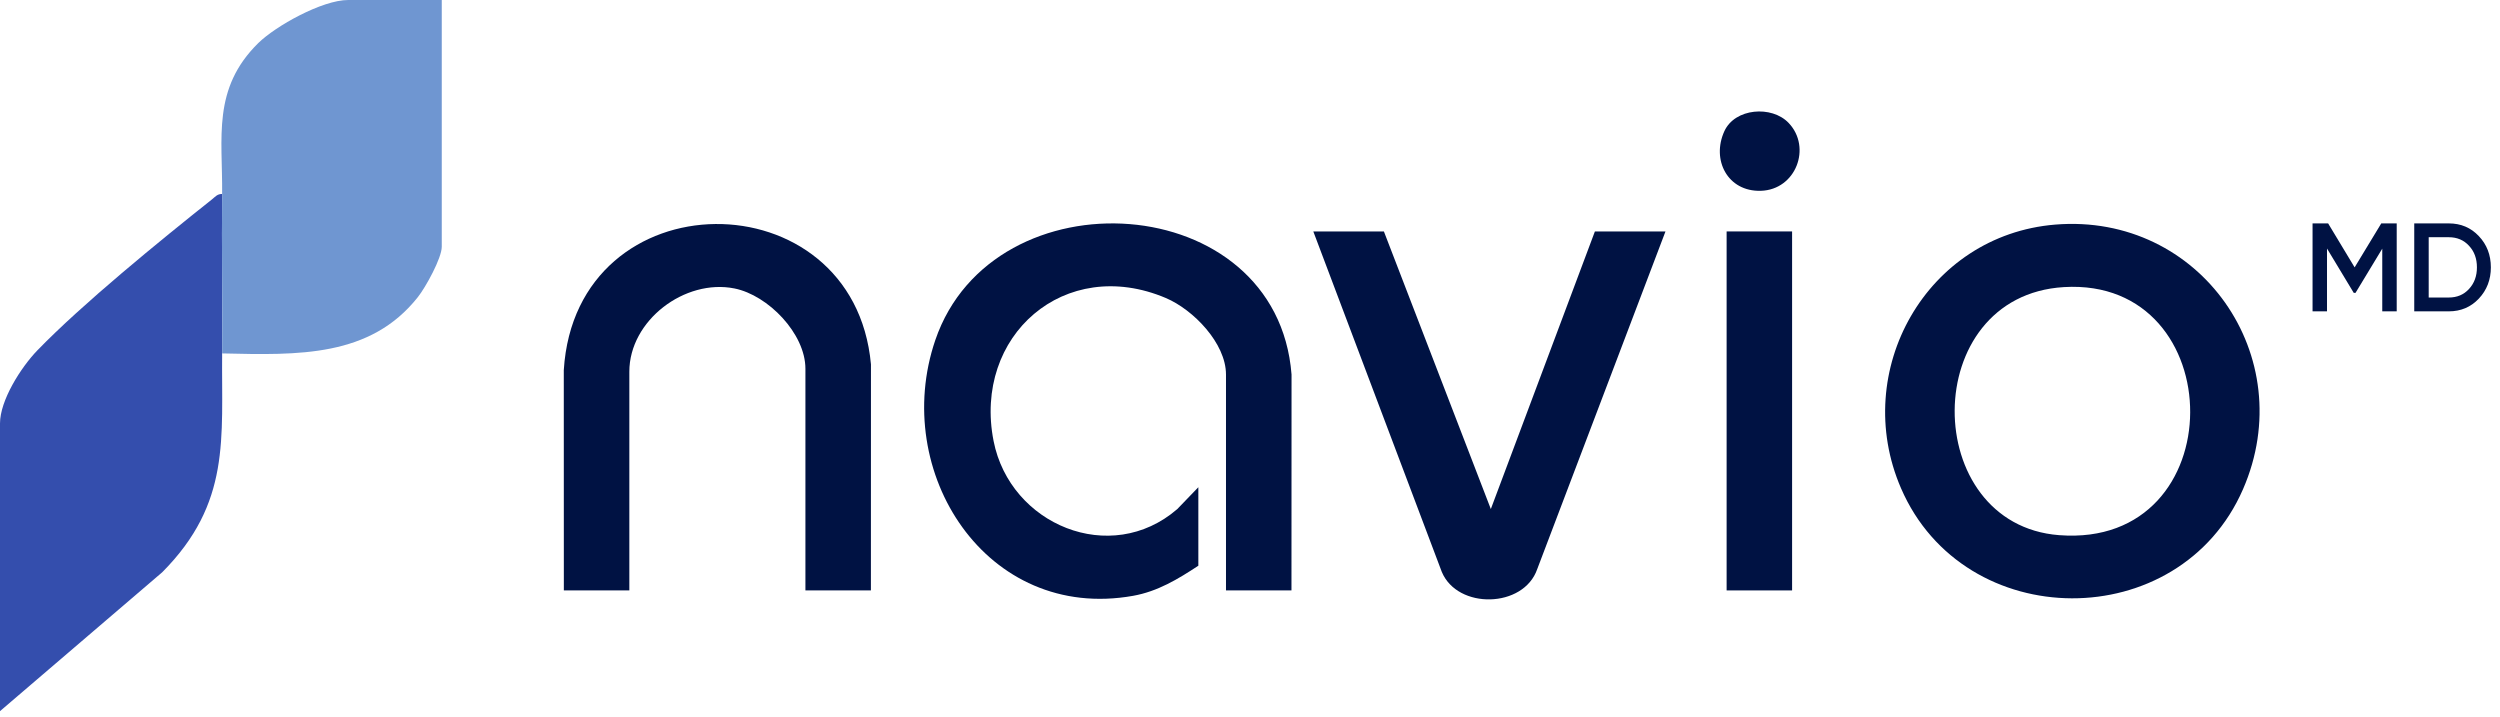
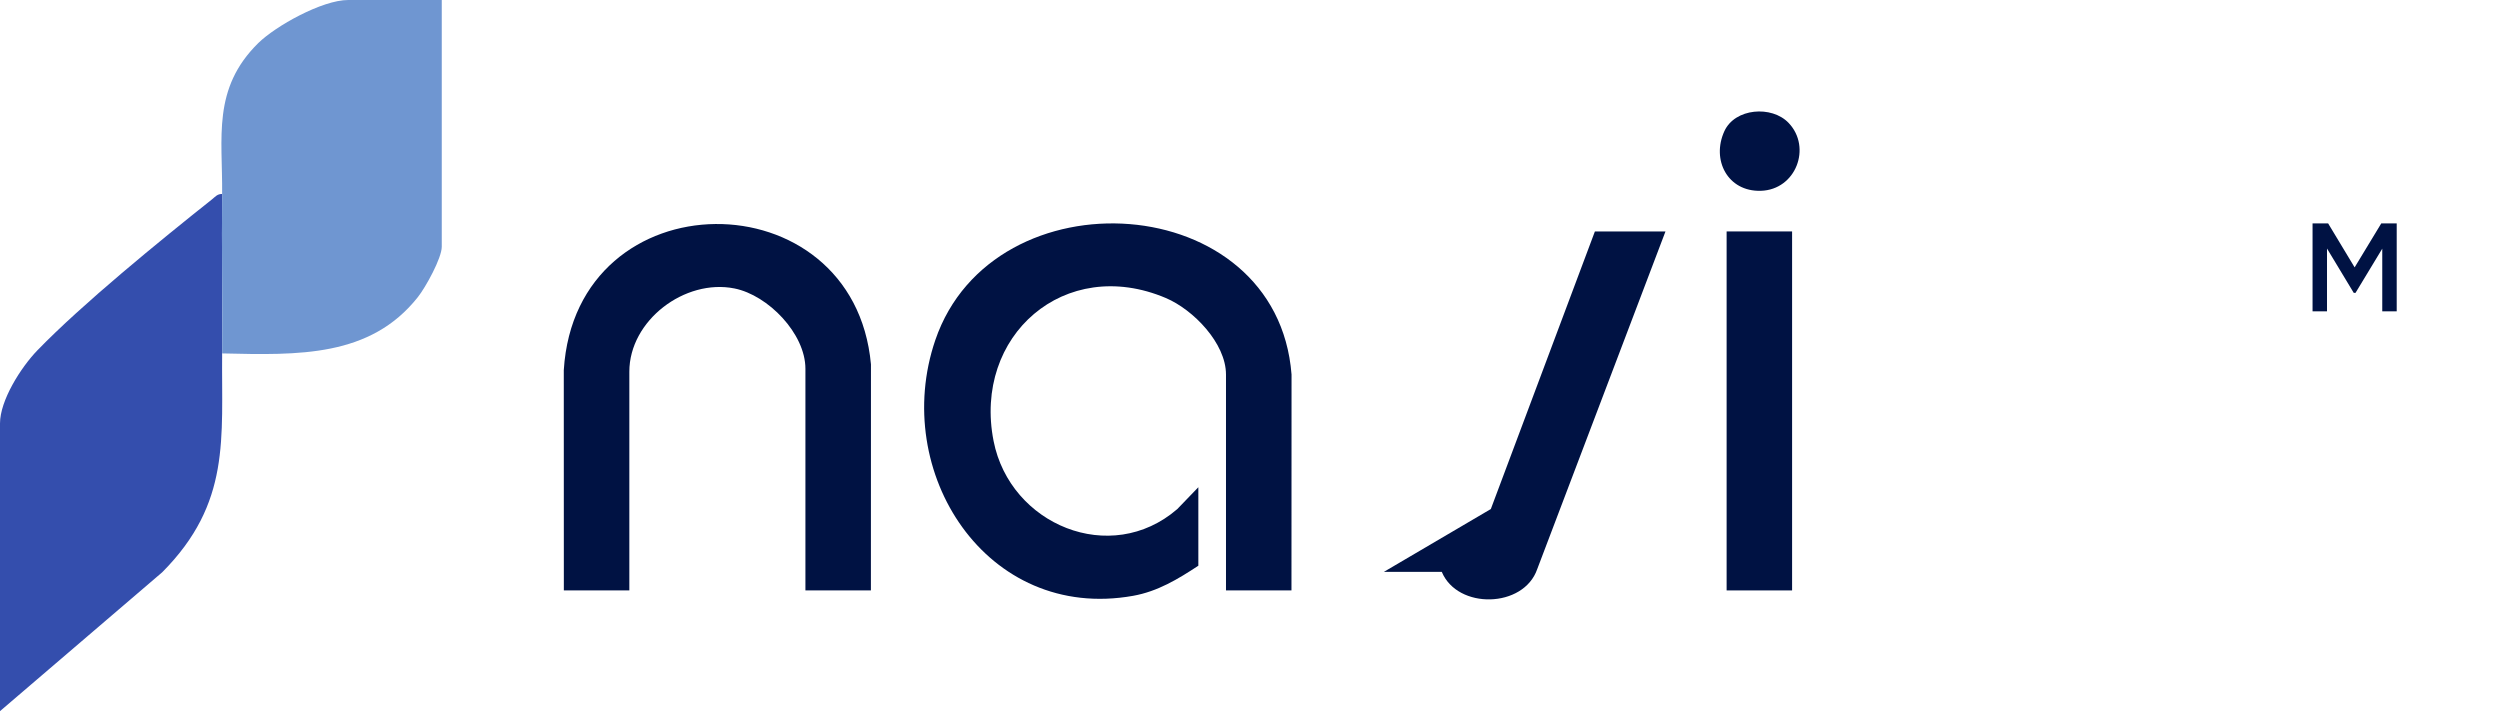
<svg xmlns="http://www.w3.org/2000/svg" width="136" height="39" viewBox="0 0 136 39" fill="none">
  <path d="M70.26 20.374L70.256 32.119H66.694V20.378C66.694 18.669 64.912 16.845 63.423 16.213C57.927 13.88 52.922 18.258 54.051 23.992C54.947 28.545 60.417 30.829 64.044 27.694L65.19 26.505V30.775C64.081 31.504 62.979 32.173 61.644 32.412C53.655 33.841 48.433 25.666 50.881 18.5C54.021 9.312 69.474 10.24 70.26 20.374Z" fill="#001243" />
-   <path d="M111.804 12.218C104.806 12.791 100.651 20.169 103.414 26.558C106.854 34.515 118.56 34.558 122.02 26.613C125.161 19.404 119.693 11.572 111.804 12.218ZM112.018 29.113C104.444 28.531 104.348 16.091 112.278 15.618C121.413 15.072 121.544 29.846 112.018 29.113Z" fill="#001243" />
  <path d="M47.38 19.821L47.377 32.118H43.815V20.061C43.815 18.147 41.785 16.06 39.956 15.692C37.255 15.15 34.236 17.434 34.236 20.219V32.118H30.673L30.67 20.137C31.323 9.591 46.451 9.588 47.38 19.821Z" fill="#001243" />
-   <path d="M90.602 12.591L83.624 30.962C82.887 33.09 79.291 33.168 78.433 31.109L71.444 12.591H75.284L81.101 27.692L86.762 12.591H90.602Z" fill="#001243" />
+   <path d="M90.602 12.591L83.624 30.962C82.887 33.09 79.291 33.168 78.433 31.109H75.284L81.101 27.692L86.762 12.591H90.602Z" fill="#001243" />
  <path d="M97.49 12.59H93.928V32.119H97.49V12.59Z" fill="#001243" />
  <path d="M95.789 10.38C93.98 10.433 93.09 8.695 93.807 7.133C94.38 5.882 96.383 5.722 97.302 6.688C98.569 8.019 97.699 10.323 95.789 10.38Z" fill="#001243" />
  <path d="M130.381 12.153V16.937H129.595V13.527L128.14 15.932H128.044L126.589 13.52V16.937H125.803V12.153H126.65L128.092 14.545L129.541 12.153H130.381Z" fill="#001243" />
-   <path d="M133.214 12.153C133.87 12.153 134.414 12.383 134.847 12.843C135.284 13.303 135.503 13.871 135.503 14.545C135.503 15.215 135.284 15.782 134.847 16.246C134.414 16.706 133.87 16.937 133.214 16.937H131.335V12.153H133.214ZM133.214 16.185C133.665 16.185 134.032 16.03 134.314 15.72C134.601 15.411 134.745 15.019 134.745 14.545C134.745 14.067 134.601 13.675 134.314 13.37C134.032 13.06 133.665 12.905 133.214 12.905H132.121V16.185H133.214Z" fill="#001243" />
  <path d="M8.828 31.128L0 38.686V23.036C0 21.788 1.123 20.001 2.039 19.053C4.483 16.532 8.676 13.115 11.538 10.841C11.705 10.709 11.818 10.549 12.084 10.551C12.054 13.441 12.108 16.336 12.084 19.226C12.043 23.858 12.57 27.358 8.828 31.128Z" fill="#344EAD" />
  <path d="M24.032 0V13.423C24.032 14.036 23.159 15.626 22.728 16.167C20.142 19.431 16.248 19.324 12.084 19.226C12.108 16.336 12.054 13.441 12.084 10.551C12.114 7.492 11.528 4.826 14.05 2.343C14.988 1.421 17.523 0 18.94 0L24.032 0Z" fill="#6F96D1" />
</svg>